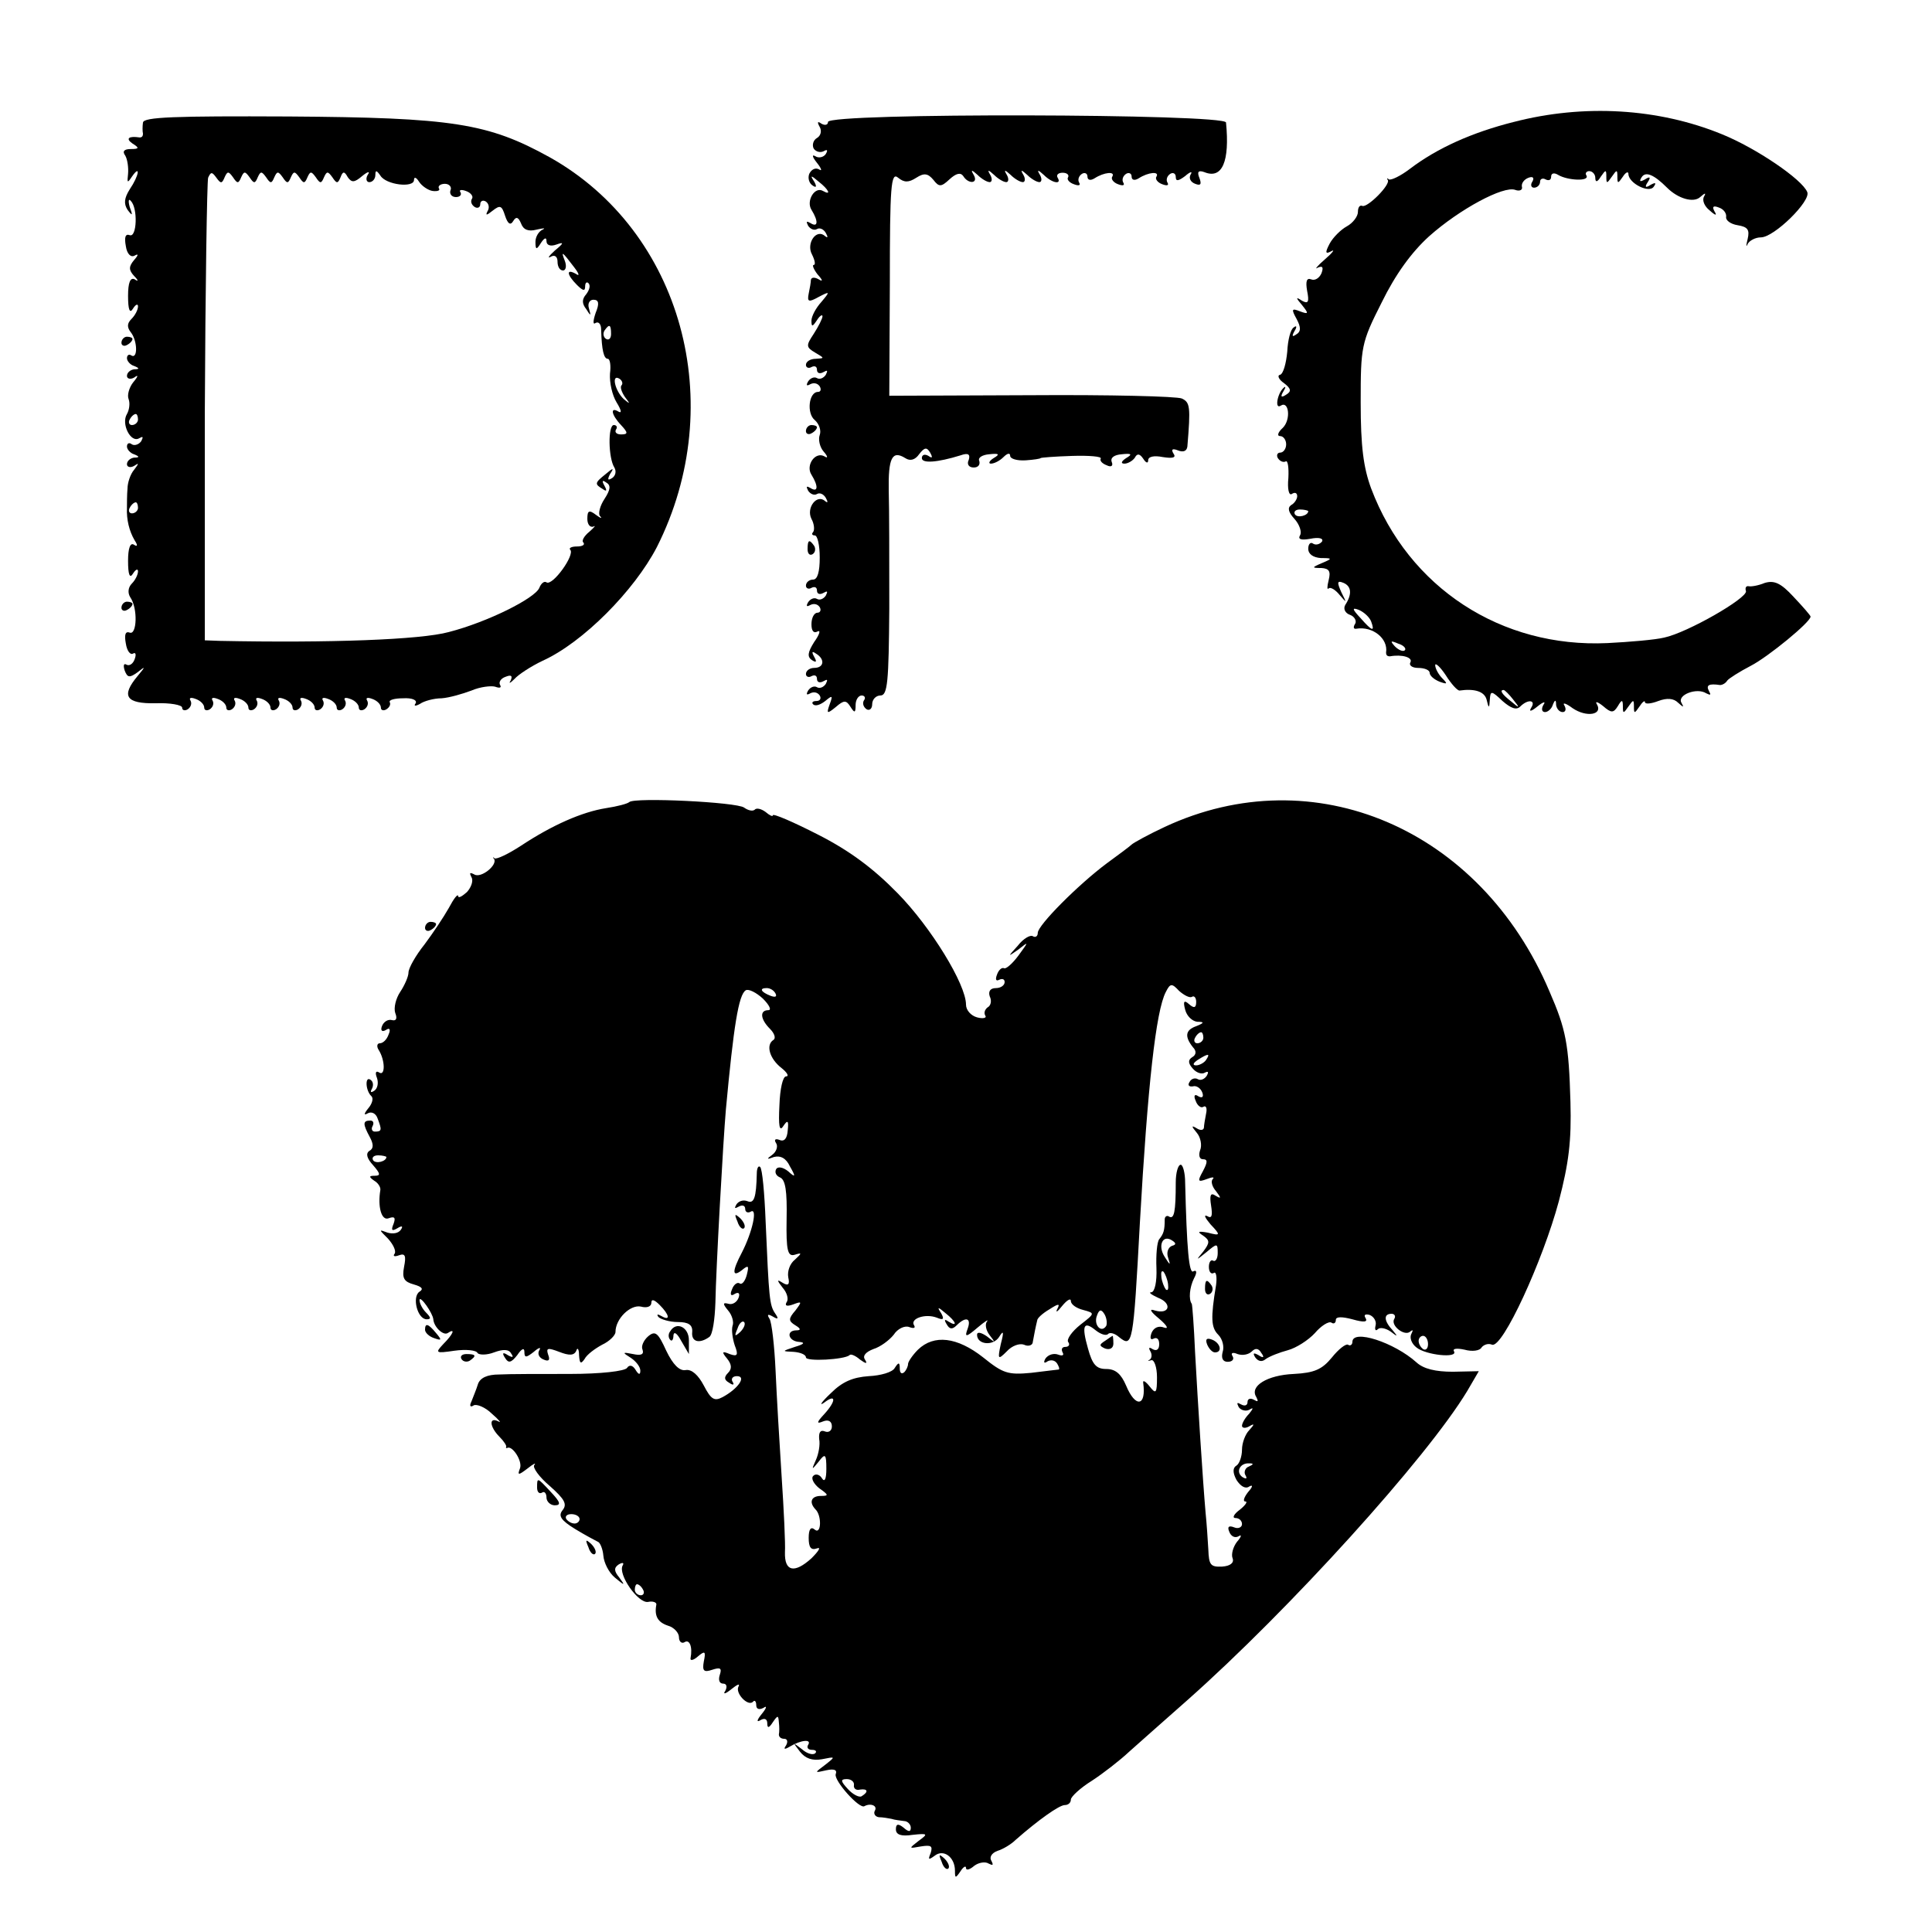
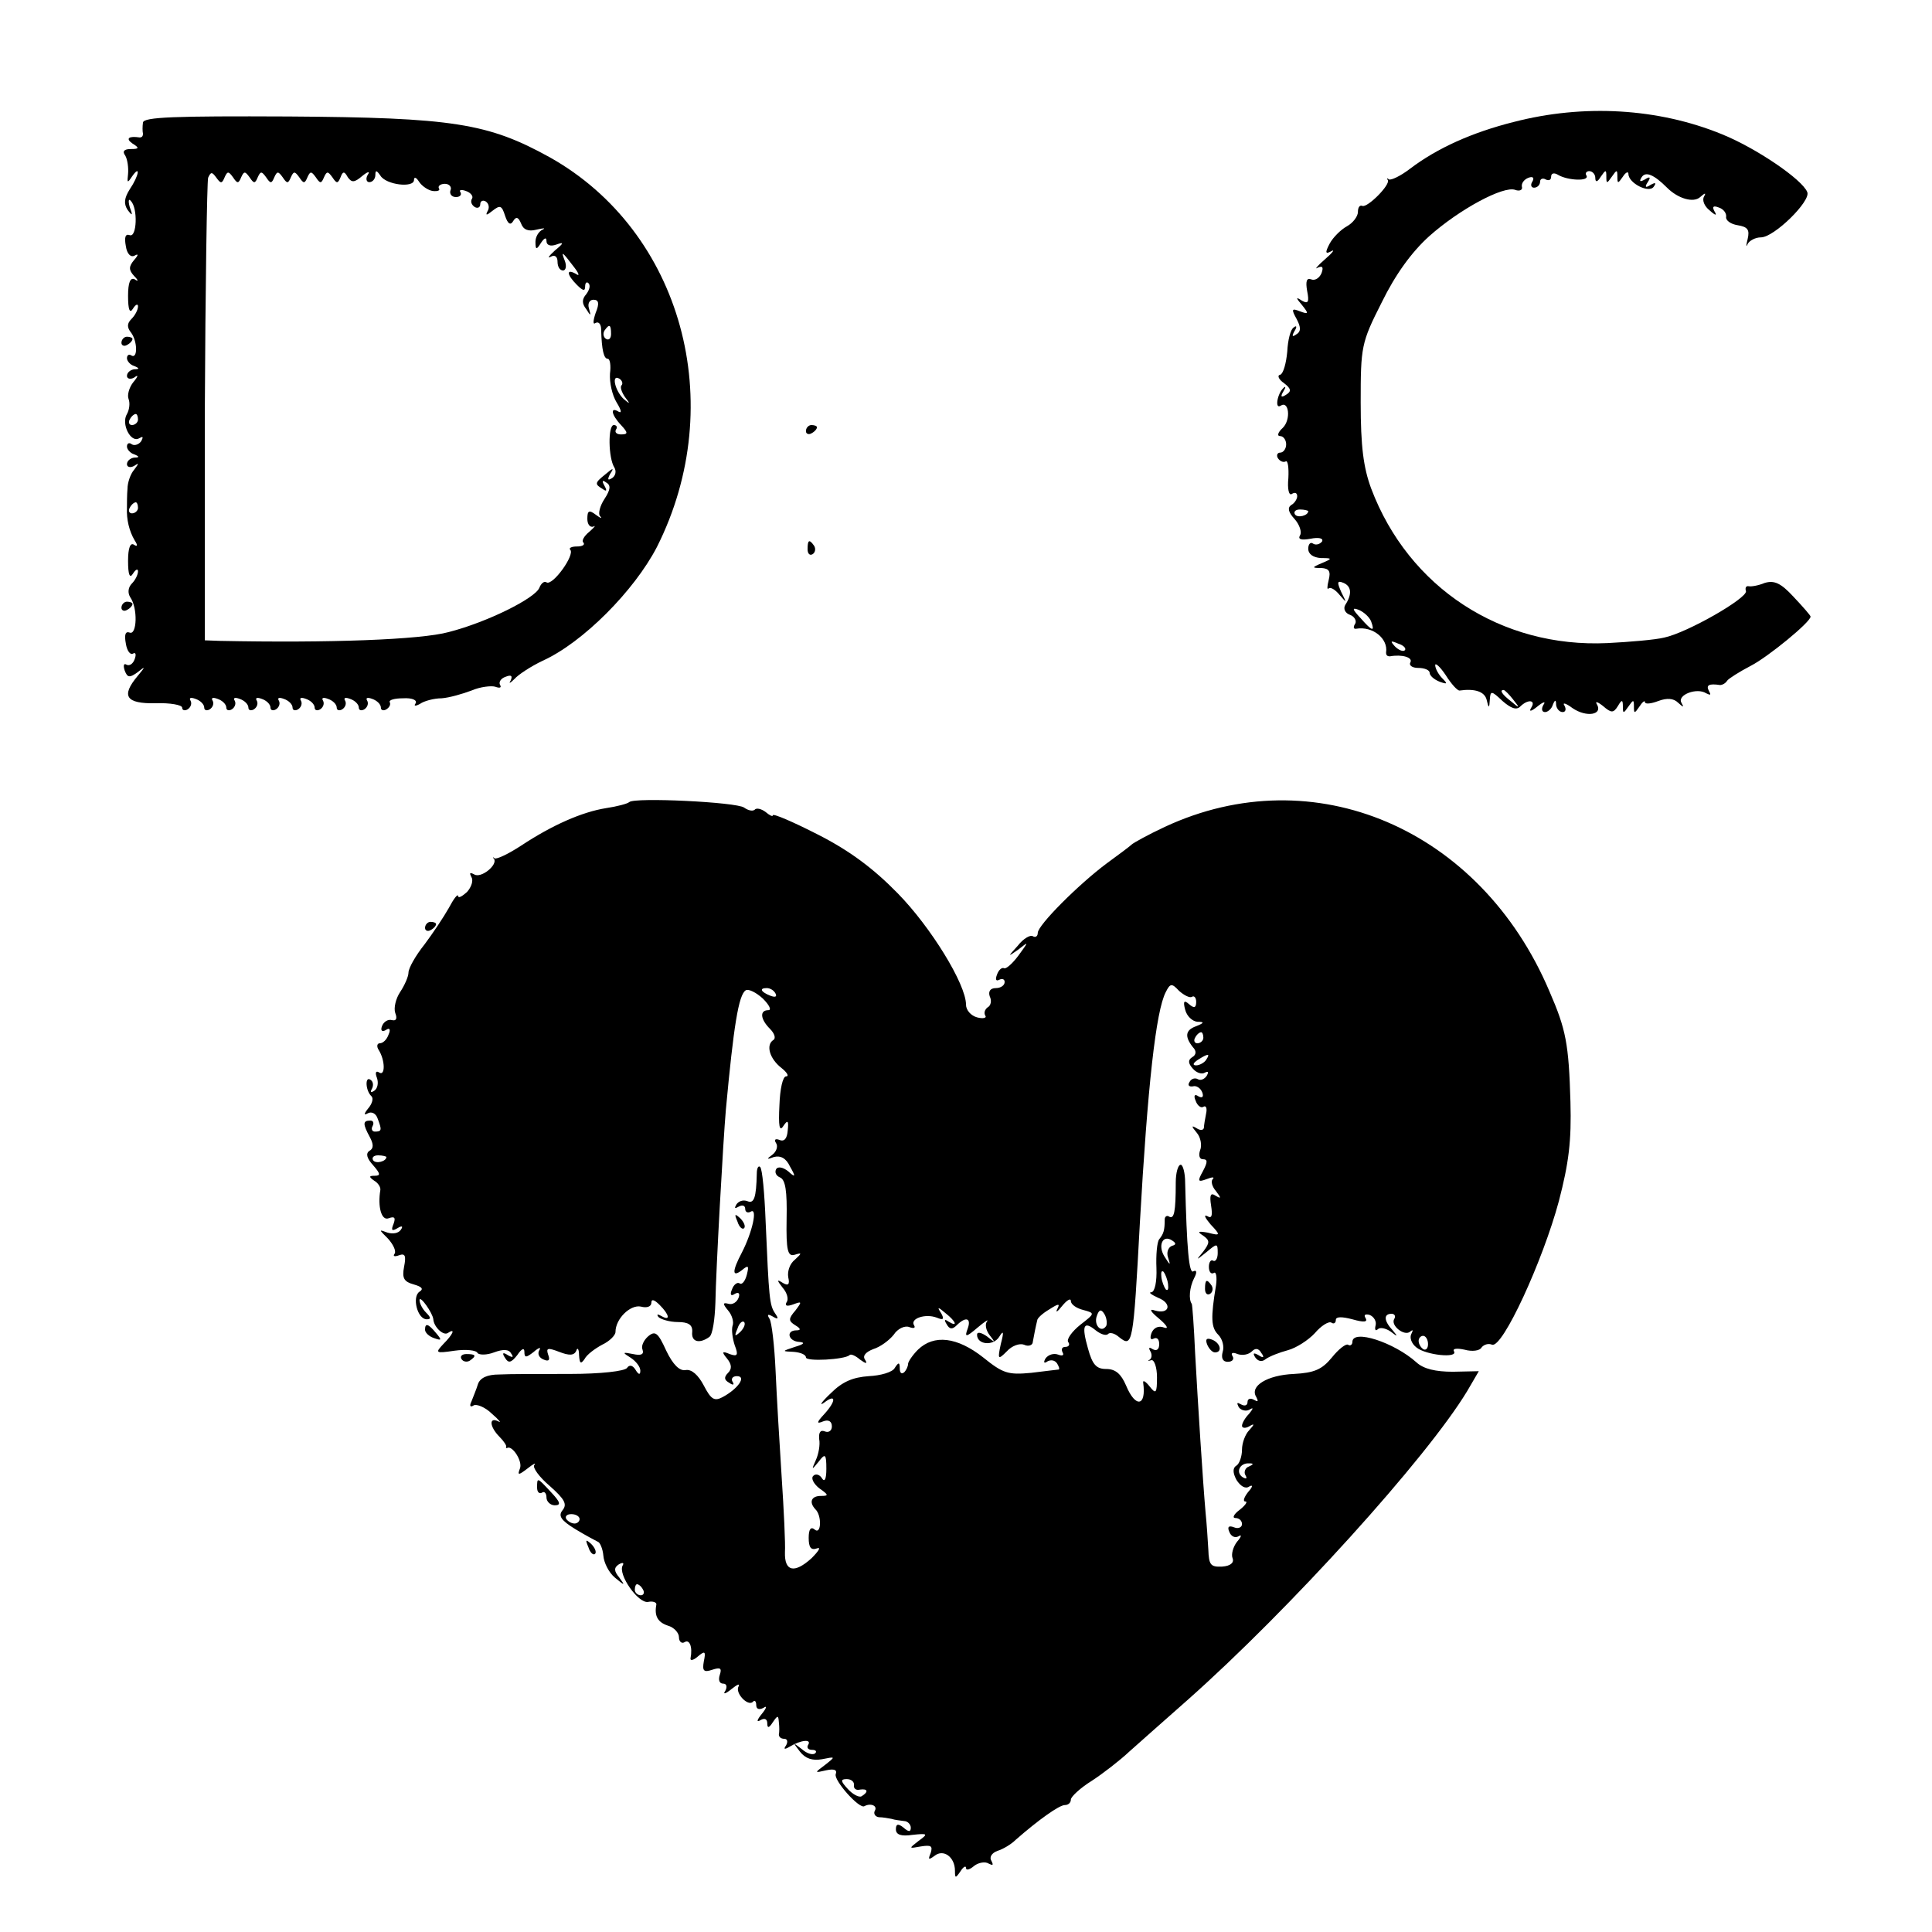
<svg xmlns="http://www.w3.org/2000/svg" version="1.0" width="350pt" height="350pt" viewBox="0 0 350 350" preserveAspectRatio="xMidYMid meet">
  <g transform="translate(0,350) scale(0.1,-0.1)" fill="#000000" stroke="none">
    <path d="M2742 3279 c-75 -19 -138 -47 -188 -85 -17 -13 -34 -21 -38 -19 -3 3 -4 2 -2 -1 6 -8 -37 -51 -46 -47 -5 2 -8 -3 -8 -11 0 -8 -9 -20 -20 -26 -11 -6 -25 -20 -31 -31 -9 -17 -8 -20 3 -14 7 4 2 -3 -12 -15 -14 -12 -19 -19 -13 -15 9 4 11 1 7 -10 -4 -9 -12 -14 -19 -11 -8 3 -10 -4 -7 -21 4 -20 2 -24 -9 -18 -12 8 -12 6 0 -8 12 -15 12 -17 -4 -11 -15 6 -16 4 -6 -14 8 -15 8 -23 -1 -28 -7 -5 -8 -3 -3 6 5 8 4 11 -1 7 -6 -3 -11 -23 -12 -44 -2 -21 -7 -40 -13 -42 -6 -1 -2 -9 7 -15 13 -10 14 -15 4 -21 -9 -6 -11 -4 -5 6 5 8 4 10 0 6 -11 -10 -16 -39 -5 -32 15 10 19 -25 4 -40 -9 -8 -11 -15 -5 -15 6 0 11 -7 11 -15 0 -8 -5 -15 -11 -15 -5 0 -7 -5 -4 -10 4 -6 10 -8 14 -6 4 3 6 -11 5 -30 -2 -20 1 -32 6 -29 6 4 10 2 10 -4 0 -5 -5 -13 -11 -16 -7 -5 -5 -13 6 -25 9 -10 14 -24 10 -30 -4 -7 2 -9 19 -6 15 3 24 1 21 -5 -4 -5 -11 -7 -16 -4 -5 4 -9 -1 -9 -9 0 -10 9 -16 23 -17 21 0 21 -1 2 -9 -19 -8 -19 -9 -1 -9 14 -1 17 -6 13 -22 -3 -12 -3 -18 0 -15 3 3 12 -2 20 -12 13 -15 13 -15 3 5 -8 18 -8 22 4 17 14 -6 16 -20 3 -40 -4 -7 0 -15 9 -18 8 -3 12 -11 9 -16 -4 -6 -3 -10 2 -9 30 5 58 -18 54 -43 0 -5 2 -7 7 -7 22 4 42 -2 37 -11 -3 -5 3 -10 14 -10 12 0 21 -4 21 -9 0 -5 8 -12 18 -16 14 -5 15 -4 5 6 -7 7 -13 18 -13 24 0 5 9 -3 19 -18 10 -16 21 -28 25 -28 28 4 45 -2 49 -16 4 -17 5 -17 6 0 1 16 3 16 23 -3 15 -13 25 -17 32 -10 14 14 29 12 20 -2 -5 -8 0 -7 11 2 11 9 16 10 11 3 -4 -7 -3 -13 3 -13 5 0 12 6 14 13 4 10 6 10 6 0 1 -7 6 -13 12 -13 5 0 7 5 3 12 -4 6 3 4 15 -5 25 -17 55 -12 44 7 -4 6 1 5 11 -3 15 -13 19 -13 27 0 7 12 9 12 9 -1 0 -13 1 -13 10 0 9 13 10 13 10 0 0 -13 1 -13 10 0 5 8 10 12 10 8 0 -4 11 -3 24 2 16 6 28 5 36 -3 10 -9 11 -9 6 0 -8 14 28 28 45 17 8 -4 9 -3 5 4 -6 11 0 14 20 11 4 0 10 3 13 8 3 4 22 16 43 27 31 16 108 79 108 89 0 2 -14 18 -31 36 -23 25 -35 30 -52 25 -12 -5 -25 -7 -29 -6 -5 1 -7 -3 -5 -9 2 -13 -106 -75 -148 -84 -16 -4 -63 -8 -103 -10 -192 -9 -360 100 -428 280 -14 38 -19 76 -19 156 0 101 1 108 38 181 25 51 54 91 86 120 55 49 135 92 156 84 8 -3 14 0 12 6 -1 6 4 13 12 16 8 3 11 0 7 -7 -4 -6 -2 -11 3 -11 6 0 11 5 11 11 0 5 5 7 10 4 6 -3 10 -1 10 5 0 6 5 8 13 3 17 -10 57 -12 51 -1 -3 4 0 8 5 8 6 0 11 -6 11 -12 0 -9 4 -8 10 2 9 13 10 13 10 0 0 -13 1 -13 10 0 9 13 10 13 10 0 0 -13 1 -13 10 0 5 8 10 10 10 5 0 -17 38 -36 46 -23 5 7 3 8 -6 3 -9 -6 -11 -4 -5 5 6 9 4 11 -5 5 -9 -5 -11 -4 -6 4 7 11 22 5 46 -19 20 -20 48 -28 60 -17 9 8 11 8 7 1 -4 -7 1 -18 10 -25 11 -10 14 -10 9 -2 -5 9 -2 11 8 7 9 -3 14 -11 13 -17 -1 -6 8 -13 21 -15 18 -3 22 -8 18 -25 -3 -12 -3 -16 0 -9 3 6 14 12 24 12 24 0 91 66 84 82 -9 23 -93 80 -155 105 -115 47 -250 55 -377 22z m-372 -705 c0 -8 -19 -13 -24 -6 -3 5 1 9 9 9 8 0 15 -2 15 -3z m114 -200 c7 -19 2 -18 -19 6 -16 17 -16 20 -3 15 9 -4 19 -13 22 -21z m61 -52 c-3 -3 -11 0 -18 7 -9 10 -8 11 6 5 10 -3 15 -9 12 -12z m196 -89 c13 -16 12 -17 -3 -4 -17 13 -22 21 -14 21 2 0 10 -8 17 -17z" />
    <path d="M259 3278 c-1 -7 -1 -16 0 -20 0 -5 -2 -7 -6 -7 -20 3 -26 -2 -13 -11 13 -8 12 -10 -3 -10 -12 0 -16 -4 -10 -12 4 -7 6 -22 5 -33 -2 -17 -1 -17 7 -5 16 23 13 2 -4 -23 -10 -16 -11 -26 -4 -37 9 -12 10 -11 4 5 -3 11 -2 16 2 11 13 -13 11 -67 -2 -62 -8 3 -10 -4 -7 -20 2 -14 9 -21 16 -17 7 4 7 1 -1 -8 -10 -12 -10 -18 0 -29 8 -8 8 -11 1 -6 -8 4 -12 -6 -12 -30 0 -25 3 -33 9 -23 5 8 9 9 9 4 0 -6 -5 -16 -12 -23 -8 -8 -8 -15 -1 -24 12 -15 13 -49 1 -42 -4 3 -8 1 -8 -5 0 -5 6 -12 13 -14 10 -4 10 -6 0 -6 -7 -1 -13 -6 -13 -12 0 -5 6 -7 13 -3 8 6 8 3 -2 -9 -7 -9 -11 -23 -8 -30 3 -8 1 -20 -3 -27 -11 -18 7 -53 22 -44 7 4 8 3 4 -5 -4 -6 -12 -9 -17 -6 -5 4 -9 2 -9 -4 0 -5 6 -12 13 -14 10 -4 10 -6 0 -6 -7 -1 -13 -6 -13 -12 0 -5 6 -7 13 -3 9 6 9 5 0 -7 -7 -8 -12 -24 -12 -34 -1 -11 -1 -27 -1 -35 -1 -21 4 -42 14 -59 6 -9 5 -12 -1 -8 -7 5 -11 -6 -11 -29 0 -25 3 -33 9 -23 5 8 9 9 9 4 0 -6 -5 -16 -11 -22 -7 -7 -8 -17 -3 -25 14 -20 12 -69 -1 -64 -8 3 -10 -4 -7 -20 2 -13 8 -21 13 -18 5 3 6 -2 3 -10 -3 -9 -10 -13 -15 -10 -5 3 -6 -2 -3 -11 5 -13 9 -13 23 -3 15 12 15 11 0 -7 -30 -36 -21 -50 33 -49 26 1 48 -3 48 -8 0 -5 5 -6 10 -3 6 4 8 11 5 16 -3 5 1 6 9 3 9 -3 16 -10 16 -16 0 -5 5 -6 10 -3 6 4 8 11 5 16 -3 5 1 6 9 3 9 -3 16 -10 16 -16 0 -5 5 -6 10 -3 6 4 8 11 5 16 -3 5 1 6 9 3 9 -3 16 -10 16 -16 0 -5 5 -6 10 -3 6 4 8 11 5 16 -3 5 1 6 9 3 9 -3 16 -10 16 -16 0 -5 5 -6 10 -3 6 4 8 11 5 16 -3 5 1 6 9 3 9 -3 16 -10 16 -16 0 -5 5 -6 10 -3 6 4 8 11 5 16 -3 5 1 6 9 3 9 -3 16 -10 16 -16 0 -5 5 -6 10 -3 6 4 8 11 5 16 -3 5 1 6 9 3 9 -3 16 -10 16 -16 0 -5 5 -6 10 -3 6 4 8 11 5 16 -3 5 1 6 9 3 9 -3 16 -10 16 -16 0 -5 5 -6 10 -3 6 4 8 11 5 16 -3 5 1 6 9 3 9 -3 16 -10 16 -16 0 -5 5 -6 10 -3 6 4 8 9 6 13 -2 4 9 7 24 7 16 1 26 -3 23 -9 -4 -5 -1 -6 8 -1 7 5 25 10 39 10 14 1 38 8 54 14 16 7 36 9 43 7 8 -3 12 -2 9 3 -3 5 1 12 10 15 10 4 13 2 9 -7 -4 -6 -1 -5 7 3 7 8 30 23 51 33 73 33 166 127 207 206 131 260 45 572 -194 706 -112 62 -176 72 -473 74 -207 1 -263 -1 -264 -11z m148 -99 c5 11 7 11 15 0 8 -12 10 -12 15 0 5 11 7 11 15 0 8 -12 10 -12 15 0 5 11 7 11 15 0 8 -12 10 -12 15 0 5 11 7 11 15 0 8 -12 10 -12 15 0 5 11 7 11 15 0 8 -12 10 -12 15 0 5 11 7 11 15 0 8 -12 10 -12 15 0 5 11 7 11 15 0 8 -12 10 -12 15 0 4 11 7 11 13 0 7 -10 12 -10 26 2 11 9 15 9 10 2 -4 -7 -2 -13 3 -13 6 0 11 6 11 13 0 9 2 9 9 -1 10 -17 61 -23 61 -8 0 6 4 5 9 -3 5 -8 17 -16 25 -17 9 -1 14 1 11 5 -2 4 3 8 11 8 8 0 13 -6 10 -12 -2 -6 2 -12 10 -12 7 0 11 4 8 9 -3 4 2 5 10 2 9 -3 14 -10 11 -14 -3 -5 -1 -11 5 -15 5 -3 10 -1 10 5 0 6 5 8 10 5 6 -4 7 -12 3 -18 -4 -8 -1 -7 9 1 14 11 17 10 23 -9 5 -15 10 -18 15 -9 5 8 9 7 14 -5 4 -11 13 -15 28 -11 13 3 17 3 11 0 -7 -3 -13 -13 -13 -22 0 -15 2 -15 10 -2 6 9 10 11 10 3 0 -7 7 -10 18 -6 14 5 14 3 -3 -11 -11 -10 -14 -15 -7 -11 7 4 12 0 12 -9 0 -9 4 -16 10 -16 5 0 7 8 3 18 -7 18 -5 17 17 -12 10 -13 10 -17 3 -12 -18 10 -16 -2 2 -20 11 -11 15 -12 15 -3 0 7 3 9 6 6 4 -4 2 -12 -4 -20 -8 -9 -8 -17 0 -27 8 -13 9 -13 5 1 -3 9 1 16 8 16 10 0 11 -7 4 -24 -5 -15 -5 -22 0 -18 6 3 10 -3 10 -12 1 -38 5 -53 12 -53 4 0 6 -12 4 -27 -1 -16 4 -39 12 -52 8 -13 10 -20 4 -17 -16 10 -14 -5 4 -24 13 -14 13 -17 0 -17 -8 0 -12 4 -9 9 3 4 1 8 -4 8 -11 0 -10 -60 1 -77 4 -7 2 -15 -4 -19 -8 -5 -9 -3 -4 7 8 12 6 12 -8 0 -20 -16 -20 -18 -5 -27 7 -5 8 -3 3 6 -5 9 -4 11 3 6 9 -5 8 -13 -3 -30 -8 -12 -12 -27 -8 -31 5 -5 1 -4 -7 2 -13 10 -16 8 -16 -7 0 -10 5 -16 11 -14 5 3 2 -1 -7 -9 -10 -8 -15 -17 -11 -20 3 -4 -2 -7 -12 -7 -10 0 -15 -3 -12 -6 9 -9 -32 -66 -43 -59 -4 3 -10 -2 -13 -10 -8 -19 -94 -62 -164 -80 -51 -14 -216 -20 -415 -16 l-27 1 0 412 c1 227 4 418 6 426 5 11 7 11 15 0 8 -11 10 -11 15 1z m700 -284 c0 -8 -4 -12 -9 -9 -5 3 -6 10 -3 15 9 13 12 11 12 -6z m19 -93 c-3 -3 0 -12 6 -21 10 -13 10 -14 -2 -4 -16 15 -23 46 -8 37 5 -3 7 -9 4 -12z m-876 -62 c0 -5 -5 -10 -11 -10 -5 0 -7 5 -4 10 3 6 8 10 11 10 2 0 4 -4 4 -10z m0 -160 c0 -5 -5 -10 -11 -10 -5 0 -7 5 -4 10 3 6 8 10 11 10 2 0 4 -4 4 -10z" />
-     <path d="M1500 3279 c0 -5 -5 -7 -12 -3 -7 5 -8 3 -3 -6 4 -7 2 -16 -5 -20 -7 -4 -9 -13 -6 -19 4 -6 12 -8 18 -5 7 4 8 2 4 -5 -4 -6 -13 -8 -19 -4 -7 4 -5 -2 3 -12 8 -10 10 -16 4 -12 -7 4 -14 0 -18 -8 -3 -8 0 -17 6 -21 7 -5 8 -2 3 7 -8 12 -6 12 8 0 18 -14 24 -26 8 -17 -15 9 -31 -18 -21 -34 13 -21 12 -33 -2 -24 -7 4 -8 3 -4 -5 4 -6 11 -9 16 -6 5 3 12 0 16 -7 4 -7 4 -10 -1 -6 -16 15 -35 -13 -24 -33 5 -10 7 -19 3 -19 -3 0 0 -8 7 -17 10 -11 10 -14 2 -9 -7 4 -13 4 -14 -1 0 -4 -2 -16 -4 -25 -3 -15 0 -16 18 -6 21 11 21 10 5 -9 -10 -11 -18 -26 -18 -34 0 -12 2 -11 10 1 5 8 10 11 10 7 0 -4 -7 -18 -16 -32 -14 -21 -14 -24 3 -34 17 -10 17 -10 1 -11 -10 0 -18 -5 -18 -11 0 -5 5 -7 10 -4 6 3 10 1 10 -5 0 -6 5 -8 12 -4 7 4 8 3 4 -5 -4 -6 -11 -9 -16 -6 -5 3 -12 0 -16 -6 -4 -7 -3 -9 4 -5 6 3 13 2 17 -4 3 -5 2 -10 -3 -10 -17 0 -21 -39 -6 -51 8 -7 12 -19 9 -27 -3 -8 0 -22 7 -30 8 -9 8 -13 2 -9 -17 10 -35 -16 -24 -33 13 -21 12 -33 -2 -24 -7 4 -8 3 -4 -5 4 -6 11 -9 16 -6 5 3 12 0 16 -7 4 -7 4 -10 -1 -6 -15 14 -35 -12 -25 -32 5 -9 6 -20 3 -24 -3 -3 -2 -6 3 -6 5 0 9 -18 9 -40 0 -26 -4 -40 -12 -40 -7 0 -13 -5 -13 -11 0 -5 5 -7 10 -4 6 3 10 1 10 -5 0 -6 5 -8 12 -4 7 4 8 3 4 -5 -4 -6 -11 -9 -16 -6 -5 3 -12 0 -16 -6 -4 -7 -3 -9 4 -5 6 3 13 2 17 -4 3 -5 1 -10 -4 -10 -6 0 -11 -9 -11 -21 0 -12 4 -17 11 -13 6 3 4 -5 -6 -19 -12 -19 -13 -27 -4 -33 8 -5 9 -3 4 6 -5 9 -4 11 3 6 17 -10 15 -26 -3 -26 -8 0 -15 -5 -15 -11 0 -5 5 -7 10 -4 6 3 10 1 10 -5 0 -6 5 -8 12 -4 7 4 8 3 4 -5 -4 -6 -11 -9 -16 -6 -5 3 -12 0 -16 -6 -4 -7 -3 -9 4 -5 6 3 13 2 17 -4 3 -5 1 -10 -6 -10 -7 0 -9 -3 -6 -6 4 -4 13 -1 22 6 13 11 14 10 8 -6 -6 -17 -5 -18 11 -5 15 13 19 13 27 0 7 -11 9 -11 9 4 0 9 5 17 11 17 5 0 8 -4 4 -9 -3 -5 -1 -12 5 -16 5 -3 10 1 10 9 0 9 7 16 15 16 13 0 15 25 16 158 0 86 0 182 -1 213 -1 59 6 74 30 59 9 -6 18 -3 25 7 10 13 14 13 20 3 5 -9 4 -11 -3 -6 -7 4 -12 2 -12 -4 0 -10 28 -8 70 5 14 5 18 2 15 -8 -4 -8 0 -14 9 -14 8 0 12 5 10 12 -3 6 6 11 18 12 18 2 20 0 8 -7 -8 -5 -10 -10 -5 -10 6 0 16 5 23 12 7 7 12 8 12 2 0 -5 12 -9 28 -8 15 1 27 3 27 4 0 1 26 3 57 4 31 1 55 -1 52 -5 -2 -4 3 -9 11 -12 8 -4 12 -1 9 6 -3 8 5 13 18 14 18 2 20 0 8 -7 -9 -6 -10 -10 -3 -10 6 0 15 5 19 11 4 8 9 7 15 -2 5 -8 9 -9 9 -3 0 7 11 9 26 6 19 -3 25 -1 20 6 -5 8 -2 10 8 6 10 -4 16 -1 17 7 6 72 5 80 -10 87 -9 4 -132 7 -273 6 l-257 -1 1 204 c0 177 2 202 15 191 11 -9 19 -9 33 0 14 9 21 8 31 -4 10 -13 14 -13 29 1 12 11 20 13 25 6 9 -15 28 -14 19 2 -6 10 -4 10 7 0 7 -7 17 -13 22 -13 4 0 5 6 1 13 -6 10 -4 10 7 0 7 -7 17 -13 22 -13 4 0 5 6 1 13 -6 10 -4 10 7 0 7 -7 17 -13 22 -13 4 0 5 6 1 13 -6 10 -4 10 7 0 7 -7 17 -13 22 -13 4 0 5 6 1 13 -6 10 -4 10 7 0 15 -15 33 -18 25 -5 -3 5 1 9 9 9 8 0 12 -4 10 -8 -3 -4 2 -10 11 -13 8 -3 12 -2 9 3 -3 5 -1 12 5 16 5 3 10 1 10 -5 0 -6 5 -8 13 -3 17 11 38 13 32 3 -3 -4 2 -11 11 -14 8 -3 12 -2 9 3 -3 5 -1 12 5 16 5 3 10 1 10 -5 0 -6 5 -8 13 -3 17 11 38 13 32 3 -3 -4 2 -11 11 -14 8 -3 12 -2 9 3 -3 5 -1 12 5 16 5 3 10 1 10 -6 0 -8 5 -7 17 2 9 8 14 9 10 3 -4 -7 0 -14 8 -17 10 -4 12 -1 8 10 -5 12 -2 15 9 11 32 -13 46 19 39 90 -1 16 -721 18 -721 1z" />
    <path d="M220 2879 c0 -5 5 -7 10 -4 6 3 10 8 10 11 0 2 -4 4 -10 4 -5 0 -10 -5 -10 -11z" />
    <path d="M1460 2719 c0 -5 5 -7 10 -4 6 3 10 8 10 11 0 2 -4 4 -10 4 -5 0 -10 -5 -10 -11z" />
    <path d="M1463 2505 c0 -8 4 -12 9 -9 5 3 6 10 3 15 -9 13 -12 11 -12 -6z" />
    <path d="M220 2399 c0 -5 5 -7 10 -4 6 3 10 8 10 11 0 2 -4 4 -10 4 -5 0 -10 -5 -10 -11z" />
    <path d="M1140 2047 c-3 -3 -22 -8 -42 -11 -44 -7 -98 -31 -154 -68 -23 -15 -44 -25 -48 -23 -3 3 -4 2 -1 -1 7 -11 -24 -36 -36 -28 -8 4 -9 3 -5 -5 4 -6 0 -18 -8 -27 -9 -8 -16 -12 -16 -7 -1 4 -8 -5 -17 -22 -9 -16 -29 -46 -44 -66 -16 -20 -29 -43 -29 -51 0 -7 -7 -23 -15 -35 -8 -12 -12 -29 -9 -38 4 -10 2 -15 -6 -13 -7 2 -15 -3 -18 -11 -3 -8 0 -11 7 -7 7 5 9 1 5 -8 -3 -9 -10 -16 -16 -16 -5 0 -6 -6 -2 -12 12 -19 12 -48 1 -41 -6 4 -8 0 -4 -10 3 -9 1 -19 -5 -23 -6 -4 -8 -3 -4 4 3 6 2 13 -3 16 -10 7 -9 -20 2 -30 4 -4 1 -14 -6 -22 -8 -10 -8 -13 -1 -9 7 4 15 0 18 -9 8 -21 8 -24 -5 -24 -5 0 -7 5 -4 10 3 6 1 10 -4 10 -14 0 -14 -6 -1 -30 7 -13 7 -21 -1 -25 -7 -5 -4 -14 7 -26 13 -15 14 -19 3 -19 -11 0 -11 -2 -1 -9 7 -4 12 -12 11 -17 -5 -30 2 -56 15 -51 11 4 13 1 9 -10 -5 -12 -3 -14 7 -8 8 5 11 4 6 -3 -4 -6 -14 -8 -24 -5 -16 6 -16 6 1 -11 9 -10 15 -22 12 -27 -4 -5 0 -6 8 -3 11 4 13 -1 9 -21 -4 -21 0 -27 18 -32 14 -4 18 -8 10 -13 -14 -9 -4 -50 13 -50 8 0 8 3 -1 12 -7 7 -12 17 -12 23 1 9 24 -24 25 -35 1 -14 18 -30 26 -25 15 10 10 -2 -8 -20 -15 -16 -14 -17 20 -12 21 3 40 1 42 -4 3 -4 17 -4 30 1 16 6 27 6 31 -2 5 -7 3 -8 -6 -3 -9 6 -11 4 -5 -5 6 -10 11 -9 22 5 8 12 13 14 13 6 0 -11 3 -11 17 0 9 8 14 9 10 3 -4 -7 0 -14 8 -17 9 -4 12 -1 8 9 -4 12 -1 13 20 5 18 -7 27 -7 31 2 2 7 5 3 5 -8 1 -15 3 -17 10 -7 4 8 19 19 32 26 13 6 24 17 24 23 0 24 27 50 46 46 11 -3 19 0 19 7 0 7 5 6 15 -4 18 -18 20 -30 3 -20 -7 4 -9 3 -5 -2 4 -4 20 -9 35 -9 19 0 27 -5 26 -18 -2 -18 13 -22 31 -9 6 4 10 32 11 62 1 59 14 293 19 350 14 151 23 208 36 216 5 3 19 -4 31 -15 12 -12 16 -21 10 -21 -16 0 -15 -16 3 -34 8 -8 11 -17 6 -20 -14 -9 -7 -34 15 -51 10 -8 14 -15 8 -15 -6 0 -11 -23 -12 -52 -2 -38 0 -49 7 -38 8 12 10 10 8 -8 -1 -14 -6 -21 -15 -17 -8 3 -10 0 -6 -6 4 -6 0 -16 -7 -21 -11 -8 -10 -9 3 -4 12 3 22 -2 29 -17 11 -19 10 -21 -3 -9 -10 8 -19 9 -22 4 -3 -6 0 -12 7 -15 10 -4 13 -25 12 -75 -1 -58 2 -69 15 -65 13 4 13 3 0 -9 -9 -7 -14 -21 -12 -32 3 -13 0 -16 -10 -10 -11 7 -11 5 0 -9 8 -9 11 -21 7 -26 -4 -7 1 -8 12 -4 16 6 16 5 4 -11 -13 -15 -13 -19 0 -27 10 -6 10 -9 2 -9 -20 0 -15 -20 5 -21 11 -1 9 -4 -8 -9 -24 -8 -24 -8 -2 -9 12 -1 22 -5 22 -10 0 -8 70 -4 79 4 2 3 11 -1 19 -8 11 -8 14 -8 9 0 -5 7 2 14 15 19 13 4 29 16 37 26 7 11 20 17 28 14 8 -3 12 -2 9 3 -8 12 20 22 41 14 12 -5 14 -3 8 8 -8 12 -6 12 8 0 19 -15 23 -26 5 -15 -7 5 -8 3 -3 -5 5 -9 10 -10 18 -2 17 17 27 13 20 -6 -6 -16 -3 -16 18 2 13 11 21 16 17 11 -4 -5 -2 -16 5 -25 11 -14 10 -14 -5 -2 -10 7 -18 9 -18 3 0 -18 29 -21 40 -4 8 13 9 10 3 -13 -6 -28 -5 -29 11 -13 9 10 23 15 31 12 8 -4 16 -1 16 5 1 6 3 16 4 21 1 6 3 13 4 18 0 4 10 13 22 20 17 11 20 11 14 0 -3 -7 1 -4 9 6 9 11 16 15 16 9 0 -6 10 -13 22 -16 22 -6 22 -6 -5 -27 -15 -12 -25 -26 -22 -31 4 -5 1 -9 -5 -9 -6 0 -8 -4 -5 -10 3 -5 0 -7 -8 -4 -8 3 -18 0 -23 -7 -4 -7 -3 -10 4 -5 6 3 13 2 17 -4 3 -5 5 -10 3 -11 -2 0 -24 -3 -50 -6 -42 -4 -51 -1 -87 28 -47 37 -89 42 -118 14 -10 -10 -18 -22 -18 -26 0 -4 -3 -11 -7 -15 -5 -4 -8 -1 -8 7 0 11 -2 12 -9 1 -4 -8 -26 -14 -47 -15 -29 -2 -48 -10 -69 -31 -17 -16 -22 -24 -12 -17 22 17 22 3 0 -21 -14 -15 -14 -18 -2 -13 10 4 16 0 16 -9 0 -8 -6 -12 -13 -9 -8 3 -11 -2 -10 -14 2 -10 -1 -27 -6 -38 -8 -18 -8 -19 5 -3 12 16 14 14 14 -13 0 -18 -3 -25 -8 -17 -4 7 -12 9 -16 4 -4 -4 1 -14 11 -22 17 -12 18 -14 3 -14 -17 0 -22 -11 -10 -24 12 -11 11 -47 -1 -37 -7 6 -11 1 -11 -15 0 -17 4 -23 15 -19 8 3 3 -5 -10 -18 -31 -28 -49 -24 -48 11 1 15 -2 77 -6 137 -4 61 -9 147 -11 192 -2 45 -7 88 -11 94 -5 8 -3 9 6 4 10 -6 11 -4 4 6 -10 15 -11 27 -17 166 -2 51 -6 96 -10 99 -3 3 -6 -2 -6 -12 -1 -44 -5 -55 -17 -50 -8 3 -16 0 -20 -6 -4 -7 -3 -8 4 -4 7 4 12 2 12 -4 0 -6 5 -8 10 -5 13 8 3 -37 -16 -74 -18 -34 -18 -46 0 -32 12 10 13 8 9 -8 -3 -12 -9 -19 -13 -16 -4 3 -11 -2 -14 -11 -4 -9 -2 -13 5 -8 7 4 10 1 7 -7 -3 -8 -11 -13 -18 -11 -11 3 -11 0 -1 -12 7 -8 11 -21 8 -28 -2 -7 0 -23 4 -35 7 -18 5 -21 -9 -16 -14 6 -15 4 -5 -8 9 -11 9 -19 2 -26 -8 -8 -7 -13 2 -18 7 -5 10 -4 6 2 -3 5 0 10 8 10 18 0 2 -23 -26 -38 -15 -8 -21 -4 -34 21 -10 19 -22 30 -33 28 -11 -2 -23 10 -35 35 -15 33 -20 37 -33 26 -8 -7 -13 -18 -10 -24 3 -9 -3 -11 -17 -8 -20 4 -20 3 -4 -7 9 -6 17 -16 17 -23 0 -8 -3 -8 -9 2 -5 8 -11 9 -15 3 -4 -6 -48 -11 -104 -11 -53 0 -111 0 -128 -1 -21 0 -34 -6 -38 -17 -3 -10 -9 -24 -12 -32 -4 -8 -2 -11 4 -7 5 3 21 -3 33 -15 13 -11 18 -18 12 -14 -18 9 -16 -10 2 -28 8 -8 13 -16 12 -18 -1 -2 0 -3 2 -2 9 5 28 -24 23 -37 -5 -13 -3 -13 14 0 10 8 16 11 12 6 -4 -4 9 -22 28 -38 27 -24 32 -33 23 -44 -8 -10 -3 -18 23 -34 18 -11 37 -21 41 -23 4 -1 9 -13 10 -25 1 -13 10 -31 21 -40 18 -15 19 -15 8 0 -10 12 -10 18 -1 24 7 4 10 3 7 -2 -9 -16 28 -69 46 -66 9 2 16 -1 15 -5 -4 -21 3 -32 21 -38 11 -3 20 -13 20 -21 0 -8 5 -12 10 -9 9 6 15 -8 11 -29 -1 -5 5 -4 13 3 13 11 15 10 11 -9 -3 -17 0 -20 15 -15 15 5 18 3 14 -9 -3 -9 -1 -16 6 -16 6 0 8 -5 4 -13 -5 -7 0 -6 11 3 10 8 16 11 13 5 -7 -12 17 -37 26 -28 3 4 6 1 6 -6 0 -7 5 -9 13 -5 7 5 6 0 -3 -11 -9 -11 -10 -16 -2 -11 7 4 12 2 12 -6 0 -9 3 -9 10 2 9 13 10 13 11 0 1 -8 1 -18 0 -22 0 -5 4 -8 10 -8 5 0 7 -5 3 -12 -5 -7 -3 -8 7 -2 20 12 40 14 33 3 -3 -5 0 -9 7 -9 7 0 9 -3 6 -6 -4 -4 -15 -1 -24 7 -17 13 -17 13 -4 -4 10 -13 23 -17 40 -14 25 5 25 5 6 -10 -20 -15 -20 -15 2 -10 14 3 20 1 17 -7 -4 -11 43 -64 52 -58 11 6 24 1 19 -8 -3 -5 0 -11 7 -12 7 0 18 -2 23 -3 6 -2 16 -3 23 -4 6 0 12 -6 12 -12 0 -8 -4 -8 -13 0 -10 8 -14 7 -14 -3 0 -10 10 -13 30 -10 28 3 29 2 11 -11 -18 -14 -18 -14 4 -10 19 3 22 1 18 -12 -5 -12 -4 -13 7 -5 16 13 37 -2 37 -27 0 -14 1 -14 10 -1 5 8 10 11 10 6 0 -5 7 -3 15 4 8 6 20 8 26 4 8 -4 9 -3 5 5 -4 6 0 14 11 18 10 3 25 12 33 20 41 36 79 63 89 63 6 0 11 4 11 10 0 5 17 21 38 34 20 13 51 37 68 53 17 15 64 57 105 93 185 164 434 439 507 560 l21 36 -47 -1 c-31 0 -53 5 -66 17 -40 36 -116 61 -116 37 0 -5 -4 -8 -8 -5 -4 2 -17 -8 -29 -23 -18 -22 -32 -28 -69 -30 -48 -2 -81 -22 -68 -42 4 -8 3 -9 -4 -5 -7 4 -12 2 -12 -4 0 -6 -5 -8 -12 -4 -7 4 -8 3 -4 -5 4 -6 13 -8 19 -5 8 5 8 3 0 -7 -7 -7 -13 -17 -13 -22 0 -4 6 -5 13 -1 10 6 10 4 0 -7 -7 -7 -13 -23 -13 -35 0 -13 -5 -26 -10 -29 -7 -4 -7 -13 0 -26 7 -11 16 -17 23 -12 7 4 7 0 -2 -10 -7 -9 -10 -17 -5 -17 5 0 0 -7 -10 -15 -11 -8 -14 -15 -8 -15 7 0 12 -5 12 -11 0 -6 -7 -9 -14 -6 -10 4 -13 1 -9 -8 3 -8 10 -12 17 -8 6 4 5 -1 -3 -10 -7 -9 -11 -23 -8 -30 3 -8 -4 -14 -19 -15 -21 -1 -24 3 -25 31 -1 17 -3 48 -5 67 -5 57 -14 199 -19 290 -2 47 -5 86 -6 88 -6 8 -4 30 4 46 6 11 5 16 -1 13 -8 -6 -12 40 -15 161 0 17 -4 32 -8 32 -5 0 -9 -15 -9 -32 0 -54 -3 -67 -12 -62 -4 3 -8 0 -8 -5 0 -20 -2 -26 -10 -36 -4 -5 -6 -29 -5 -52 1 -25 -3 -43 -9 -44 -6 0 -1 -4 12 -10 26 -10 21 -31 -6 -23 -11 4 -8 -2 8 -15 14 -12 18 -19 9 -16 -10 4 -19 0 -23 -10 -3 -9 -2 -13 4 -10 6 3 10 -1 10 -10 0 -10 -5 -13 -12 -9 -6 4 -8 3 -4 -4 3 -5 3 -12 -1 -15 -5 -2 -3 -3 3 -1 5 1 10 -13 10 -31 0 -29 -2 -31 -13 -17 -7 9 -13 13 -12 7 6 -43 -14 -46 -31 -5 -9 21 -19 30 -36 30 -18 0 -25 8 -33 37 -12 42 -8 51 14 33 9 -7 18 -10 22 -7 3 4 12 2 20 -5 25 -20 26 -15 38 207 14 247 29 384 47 418 8 16 11 16 24 2 9 -8 19 -13 23 -11 4 3 8 -1 8 -9 0 -11 -4 -12 -13 -4 -9 8 -11 5 -7 -10 3 -12 13 -21 22 -22 13 0 13 -2 -2 -8 -20 -7 -21 -19 -6 -38 7 -7 6 -14 -1 -18 -8 -5 -8 -11 1 -21 6 -7 16 -11 22 -7 6 3 7 1 3 -6 -4 -6 -11 -9 -16 -6 -5 3 -12 1 -15 -5 -4 -6 -1 -9 6 -8 6 2 14 -3 17 -11 3 -8 0 -11 -7 -7 -7 5 -9 1 -5 -8 3 -9 10 -14 14 -11 5 3 7 -3 5 -12 -2 -10 -4 -22 -4 -26 -1 -5 -7 -5 -13 -1 -10 6 -10 4 0 -8 7 -8 10 -23 6 -32 -3 -9 -1 -16 5 -16 9 0 9 -5 0 -22 -10 -18 -9 -20 7 -14 10 4 15 4 11 0 -4 -4 -1 -14 6 -22 10 -13 9 -14 -1 -8 -9 6 -11 1 -8 -18 3 -19 1 -24 -7 -19 -7 3 -4 -3 6 -15 19 -20 18 -21 -5 -15 -17 3 -20 2 -9 -5 13 -9 13 -13 1 -29 -14 -17 -14 -17 6 -1 19 16 20 16 20 -2 0 -10 -4 -16 -8 -14 -4 3 -8 -2 -8 -11 0 -9 4 -14 9 -11 4 3 6 -7 4 -22 -10 -60 -9 -77 4 -90 8 -8 11 -22 8 -31 -3 -11 0 -18 9 -18 9 0 12 5 9 10 -4 6 0 8 9 4 9 -3 20 -1 26 5 6 6 12 6 17 -3 6 -8 4 -10 -5 -4 -9 5 -11 4 -6 -4 5 -7 12 -9 19 -3 7 5 25 12 40 16 15 4 37 18 49 31 11 13 25 22 30 19 4 -3 8 -1 8 5 0 6 11 6 30 1 21 -6 28 -5 24 2 -4 6 -1 8 7 6 8 -3 13 -12 11 -19 -2 -8 0 -11 4 -7 4 4 14 2 23 -4 13 -10 14 -10 4 2 -16 17 -17 30 -2 30 5 0 8 -4 5 -9 -8 -12 19 -33 29 -23 5 4 5 2 2 -4 -4 -7 0 -18 9 -25 17 -14 76 -20 68 -7 -3 5 5 6 19 3 14 -4 28 -2 31 4 4 5 12 8 19 5 19 -7 92 152 121 260 18 69 23 109 21 180 -3 105 -8 131 -38 200 -125 295 -427 424 -697 298 -30 -14 -57 -29 -60 -32 -3 -3 -23 -18 -45 -34 -51 -38 -125 -112 -125 -126 0 -6 -4 -9 -9 -6 -4 3 -17 -4 -27 -17 -19 -21 -19 -21 1 -7 19 15 19 15 0 -11 -11 -15 -23 -25 -26 -23 -4 2 -10 -3 -13 -12 -3 -8 -2 -12 4 -9 6 3 10 1 10 -4 0 -6 -7 -11 -16 -11 -10 0 -14 -6 -11 -15 4 -8 2 -17 -4 -20 -5 -4 -7 -10 -4 -15 3 -4 -4 -6 -15 -3 -11 3 -20 13 -20 23 0 37 -64 141 -124 202 -44 45 -87 77 -144 106 -45 23 -82 39 -82 35 0 -3 -6 0 -13 6 -8 6 -17 8 -20 4 -4 -3 -12 -1 -19 4 -13 10 -199 19 -208 10z m265 -347 c3 -6 -1 -7 -9 -4 -18 7 -21 14 -7 14 6 0 13 -4 16 -10z m775 -80 c0 -5 -5 -10 -11 -10 -5 0 -7 5 -4 10 3 6 8 10 11 10 2 0 4 -4 4 -10z m5 -40 c-3 -5 -12 -10 -18 -10 -7 0 -6 4 3 10 19 12 23 12 15 0z m-1485 -176 c0 -8 -19 -13 -24 -6 -3 5 1 9 9 9 8 0 15 -2 15 -3z m1423 -161 c-7 -3 -10 -12 -7 -21 5 -15 4 -15 -6 1 -13 20 -4 41 13 30 8 -5 8 -8 0 -10z m-7 -69 c1 -9 0 -13 -4 -10 -3 4 -7 14 -8 22 -1 9 0 13 4 10 3 -4 7 -14 8 -22z m-112 -76 c-9 -14 -23 2 -17 18 4 12 8 13 14 3 4 -7 5 -17 3 -21z m-663 -11 c-10 -9 -11 -8 -5 6 3 10 9 15 12 12 3 -3 0 -11 -7 -18z m1246 -22 c0 -8 -4 -12 -9 -9 -4 3 -8 9 -8 15 0 5 4 9 8 9 5 0 9 -7 9 -15z m-325 -222 c-6 -2 -9 -10 -6 -15 4 -7 2 -8 -5 -4 -13 9 -5 26 12 25 9 0 8 -2 -1 -6z m-1212 -95 c0 -4 -4 -8 -9 -8 -6 0 -12 4 -15 8 -3 5 1 9 9 9 8 0 15 -4 15 -9z m115 -128 c3 -5 1 -10 -4 -10 -6 0 -11 5 -11 10 0 6 2 10 4 10 3 0 8 -4 11 -10z m382 -354 c-1 -6 4 -10 11 -8 14 2 16 -4 3 -12 -4 -3 -16 3 -25 13 -13 14 -14 18 -2 18 8 0 14 -5 13 -11z" />
    <path d="M770 1819 c0 -5 5 -7 10 -4 6 3 10 8 10 11 0 2 -4 4 -10 4 -5 0 -10 -5 -10 -11z" />
    <path d="M1336 1287 c3 -10 9 -15 12 -12 3 3 0 11 -7 18 -10 9 -11 8 -5 -6z" />
    <path d="M2183 1165 c0 -8 4 -12 9 -9 5 3 6 10 3 15 -9 13 -12 11 -12 -6z" />
    <path d="M770 1091 c0 -5 7 -12 16 -15 14 -5 15 -4 4 9 -14 17 -20 19 -20 6z" />
-     <path d="M1214 1088 c-4 -5 -3 -12 0 -15 3 -4 6 0 6 8 1 8 7 3 14 -10 l14 -24 0 25 c0 24 -23 35 -34 16z" />
-     <path d="M2002 1071 c-11 -7 -11 -9 0 -14 9 -3 15 1 15 9 0 8 -1 14 -1 14 -1 0 -7 -4 -14 -9z" />
    <path d="M2187 1064 c3 -7 9 -14 14 -14 14 0 10 17 -5 23 -10 4 -13 1 -9 -9z" />
    <path d="M836 1038 c3 -5 10 -6 15 -3 13 9 11 12 -6 12 -8 0 -12 -4 -9 -9z" />
    <path d="M973 805 c0 -8 4 -12 9 -9 4 3 8 -1 8 -9 0 -7 7 -14 15 -14 12 0 10 6 -7 24 -25 27 -25 27 -25 8z" />
    <path d="M1066 697 c3 -10 9 -15 12 -12 3 3 0 11 -7 18 -10 9 -11 8 -5 -6z" />
-     <path d="M1706 127 c3 -10 9 -15 12 -12 3 3 0 11 -7 18 -10 9 -11 8 -5 -6z" />
  </g>
</svg>